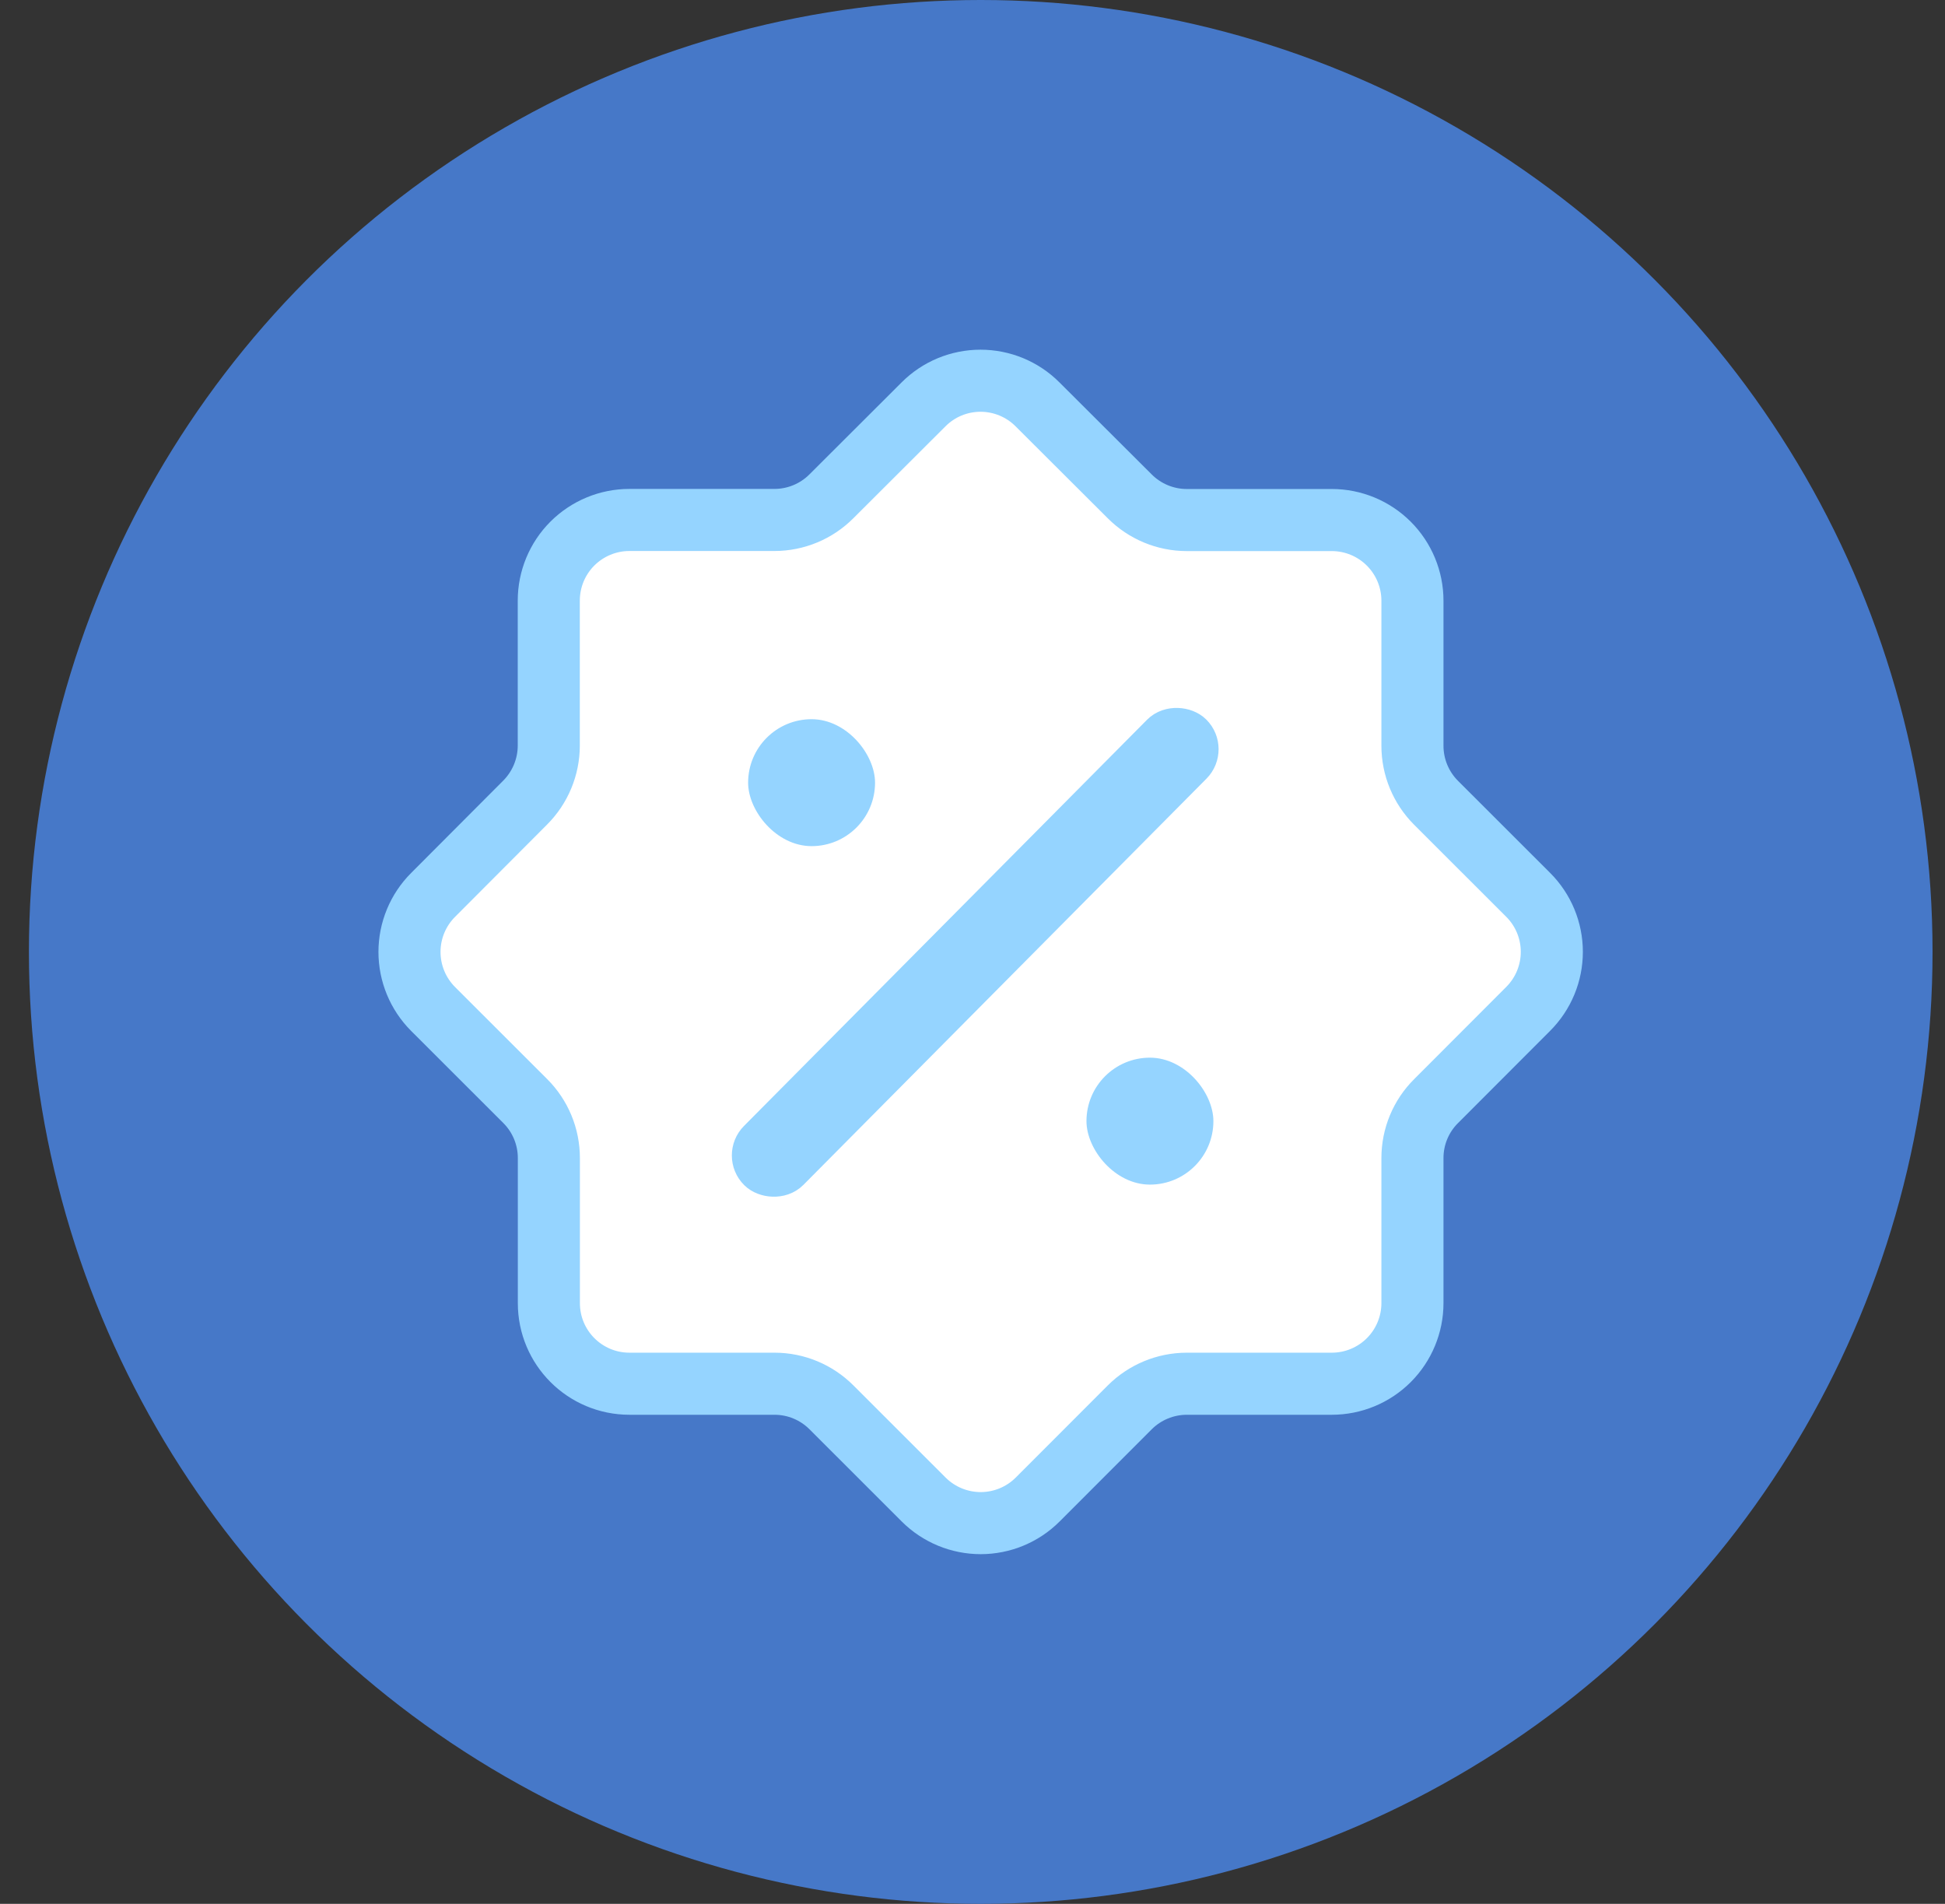
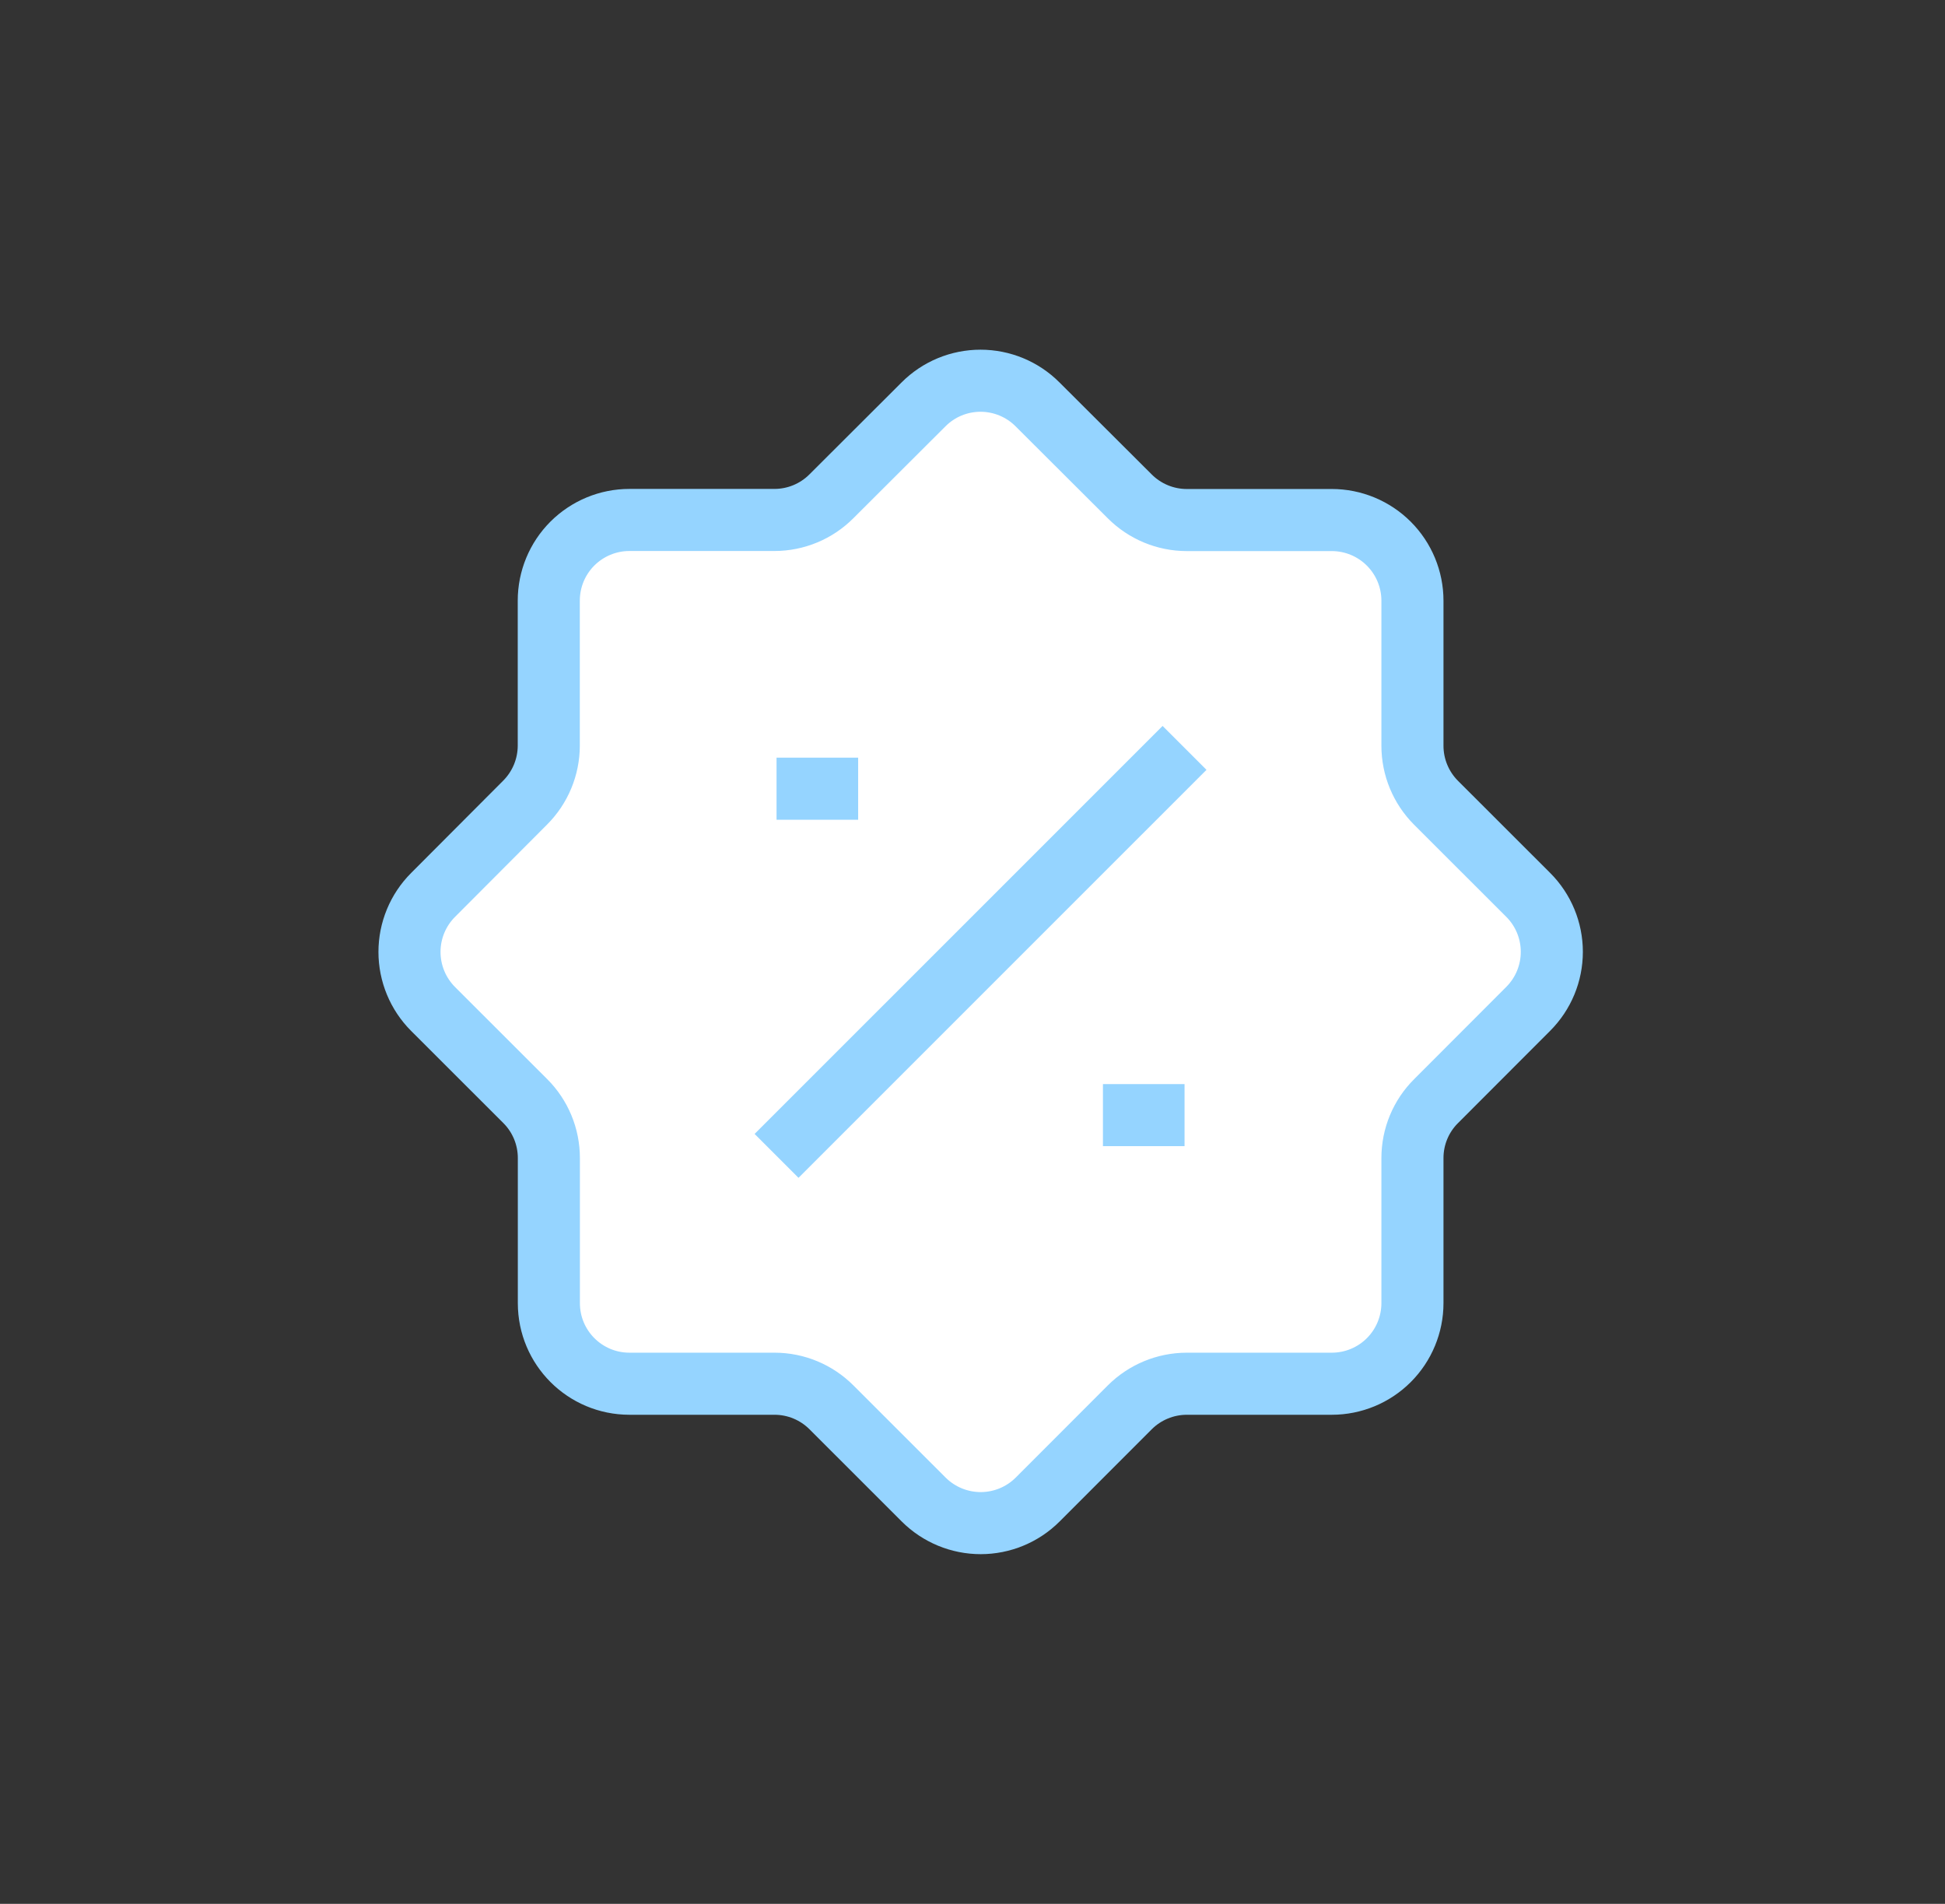
<svg xmlns="http://www.w3.org/2000/svg" width="47" height="46" viewBox="0 0 47 46" fill="none">
  <rect x="0" y="0" width="47" height="46" fill="#333333" stroke="none" />
-   <circle cx="23" cy="23" r="23" transform="matrix(-1 0 0 1 46.699 0)" fill="url(#paint0_linear_7_91401)" />
  <path d="M22.317 9.77L20.09 11.992C19.726 12.357 19.231 12.563 18.714 12.563H15.209C14.692 12.563 14.197 12.769 13.831 13.134C13.466 13.499 13.261 13.995 13.261 14.511V18.017C13.26 18.533 13.054 19.028 12.689 19.393L10.465 21.623C10.1 21.988 9.895 22.484 9.895 23C9.895 23.517 10.1 24.012 10.465 24.378L12.693 26.604C13.058 26.968 13.263 27.463 13.263 27.98V31.485C13.263 32.562 14.134 33.433 15.211 33.433H18.716C19.233 33.433 19.728 33.639 20.093 34.005L22.32 36.231C22.686 36.596 23.181 36.801 23.698 36.801C24.214 36.801 24.71 36.596 25.075 36.231L27.301 34.003C27.666 33.639 28.161 33.434 28.677 33.433H32.183C32.699 33.433 33.195 33.228 33.56 32.863C33.925 32.498 34.131 32.002 34.131 31.485V27.98C34.131 27.463 34.336 26.968 34.703 26.604L36.928 24.376C37.294 24.01 37.499 23.515 37.499 22.998C37.499 22.482 37.294 21.986 36.928 21.621L34.7 19.395C34.336 19.03 34.131 18.535 34.131 18.019V14.513C34.131 13.997 33.925 13.501 33.56 13.136C33.195 12.771 32.699 12.565 32.183 12.565H28.677C28.161 12.565 27.666 12.359 27.301 11.994L25.071 9.77C24.706 9.404 24.21 9.199 23.694 9.199C23.177 9.199 22.682 9.404 22.317 9.77Z" fill="white" />
  <path d="M18.765 19.056H20.737M26.652 26.943H28.624M28.624 18.07L18.765 27.928M22.317 9.77L20.09 11.992C19.726 12.357 19.231 12.563 18.714 12.563H15.209C14.692 12.563 14.197 12.769 13.831 13.134C13.466 13.499 13.261 13.995 13.261 14.511V18.017C13.26 18.533 13.054 19.028 12.689 19.393L10.465 21.623C10.1 21.988 9.895 22.484 9.895 23C9.895 23.517 10.1 24.012 10.465 24.378L12.693 26.604C13.058 26.968 13.263 27.463 13.263 27.98V31.485C13.263 32.562 14.134 33.433 15.211 33.433H18.716C19.233 33.433 19.728 33.639 20.093 34.005L22.32 36.231C22.686 36.596 23.181 36.801 23.698 36.801C24.214 36.801 24.71 36.596 25.075 36.231L27.301 34.003C27.666 33.639 28.161 33.434 28.677 33.433H32.183C32.699 33.433 33.195 33.228 33.56 32.863C33.925 32.498 34.131 32.002 34.131 31.485V27.98C34.131 27.463 34.336 26.968 34.703 26.604L36.928 24.376C37.294 24.01 37.499 23.515 37.499 22.998C37.499 22.482 37.294 21.986 36.928 21.621L34.7 19.395C34.336 19.03 34.131 18.535 34.131 18.019V14.513C34.131 13.997 33.925 13.501 33.56 13.136C33.195 12.771 32.699 12.565 32.183 12.565H28.677C28.161 12.565 27.666 12.359 27.301 11.994L25.071 9.77C24.706 9.404 24.21 9.199 23.694 9.199C23.177 9.199 22.682 9.404 22.317 9.77Z" stroke="#95D4FF" stroke-width="1.5" />
-   <rect x="18.078" y="17.377" width="3.067" height="3.067" rx="1.533" fill="#95D4FF" />
-   <rect x="17.973" y="27.92" width="14.85" height="1.022" rx="0.511" transform="rotate(-45.22 17.973 27.92)" fill="#95D4FF" stroke="#95D4FF" />
-   <rect x="26.254" y="25.555" width="3.067" height="3.067" rx="1.533" fill="#95D4FF" />
  <defs>
    <linearGradient id="paint0_linear_7_91401" x1="-3.69099e-08" y1="23" x2="46" y2="23" gradientUnits="userSpaceOnUse">
      <stop stop-color="#4678C8" />
      <stop offset="1" stop-color="#4678C8" />
    </linearGradient>
  </defs>
</svg>